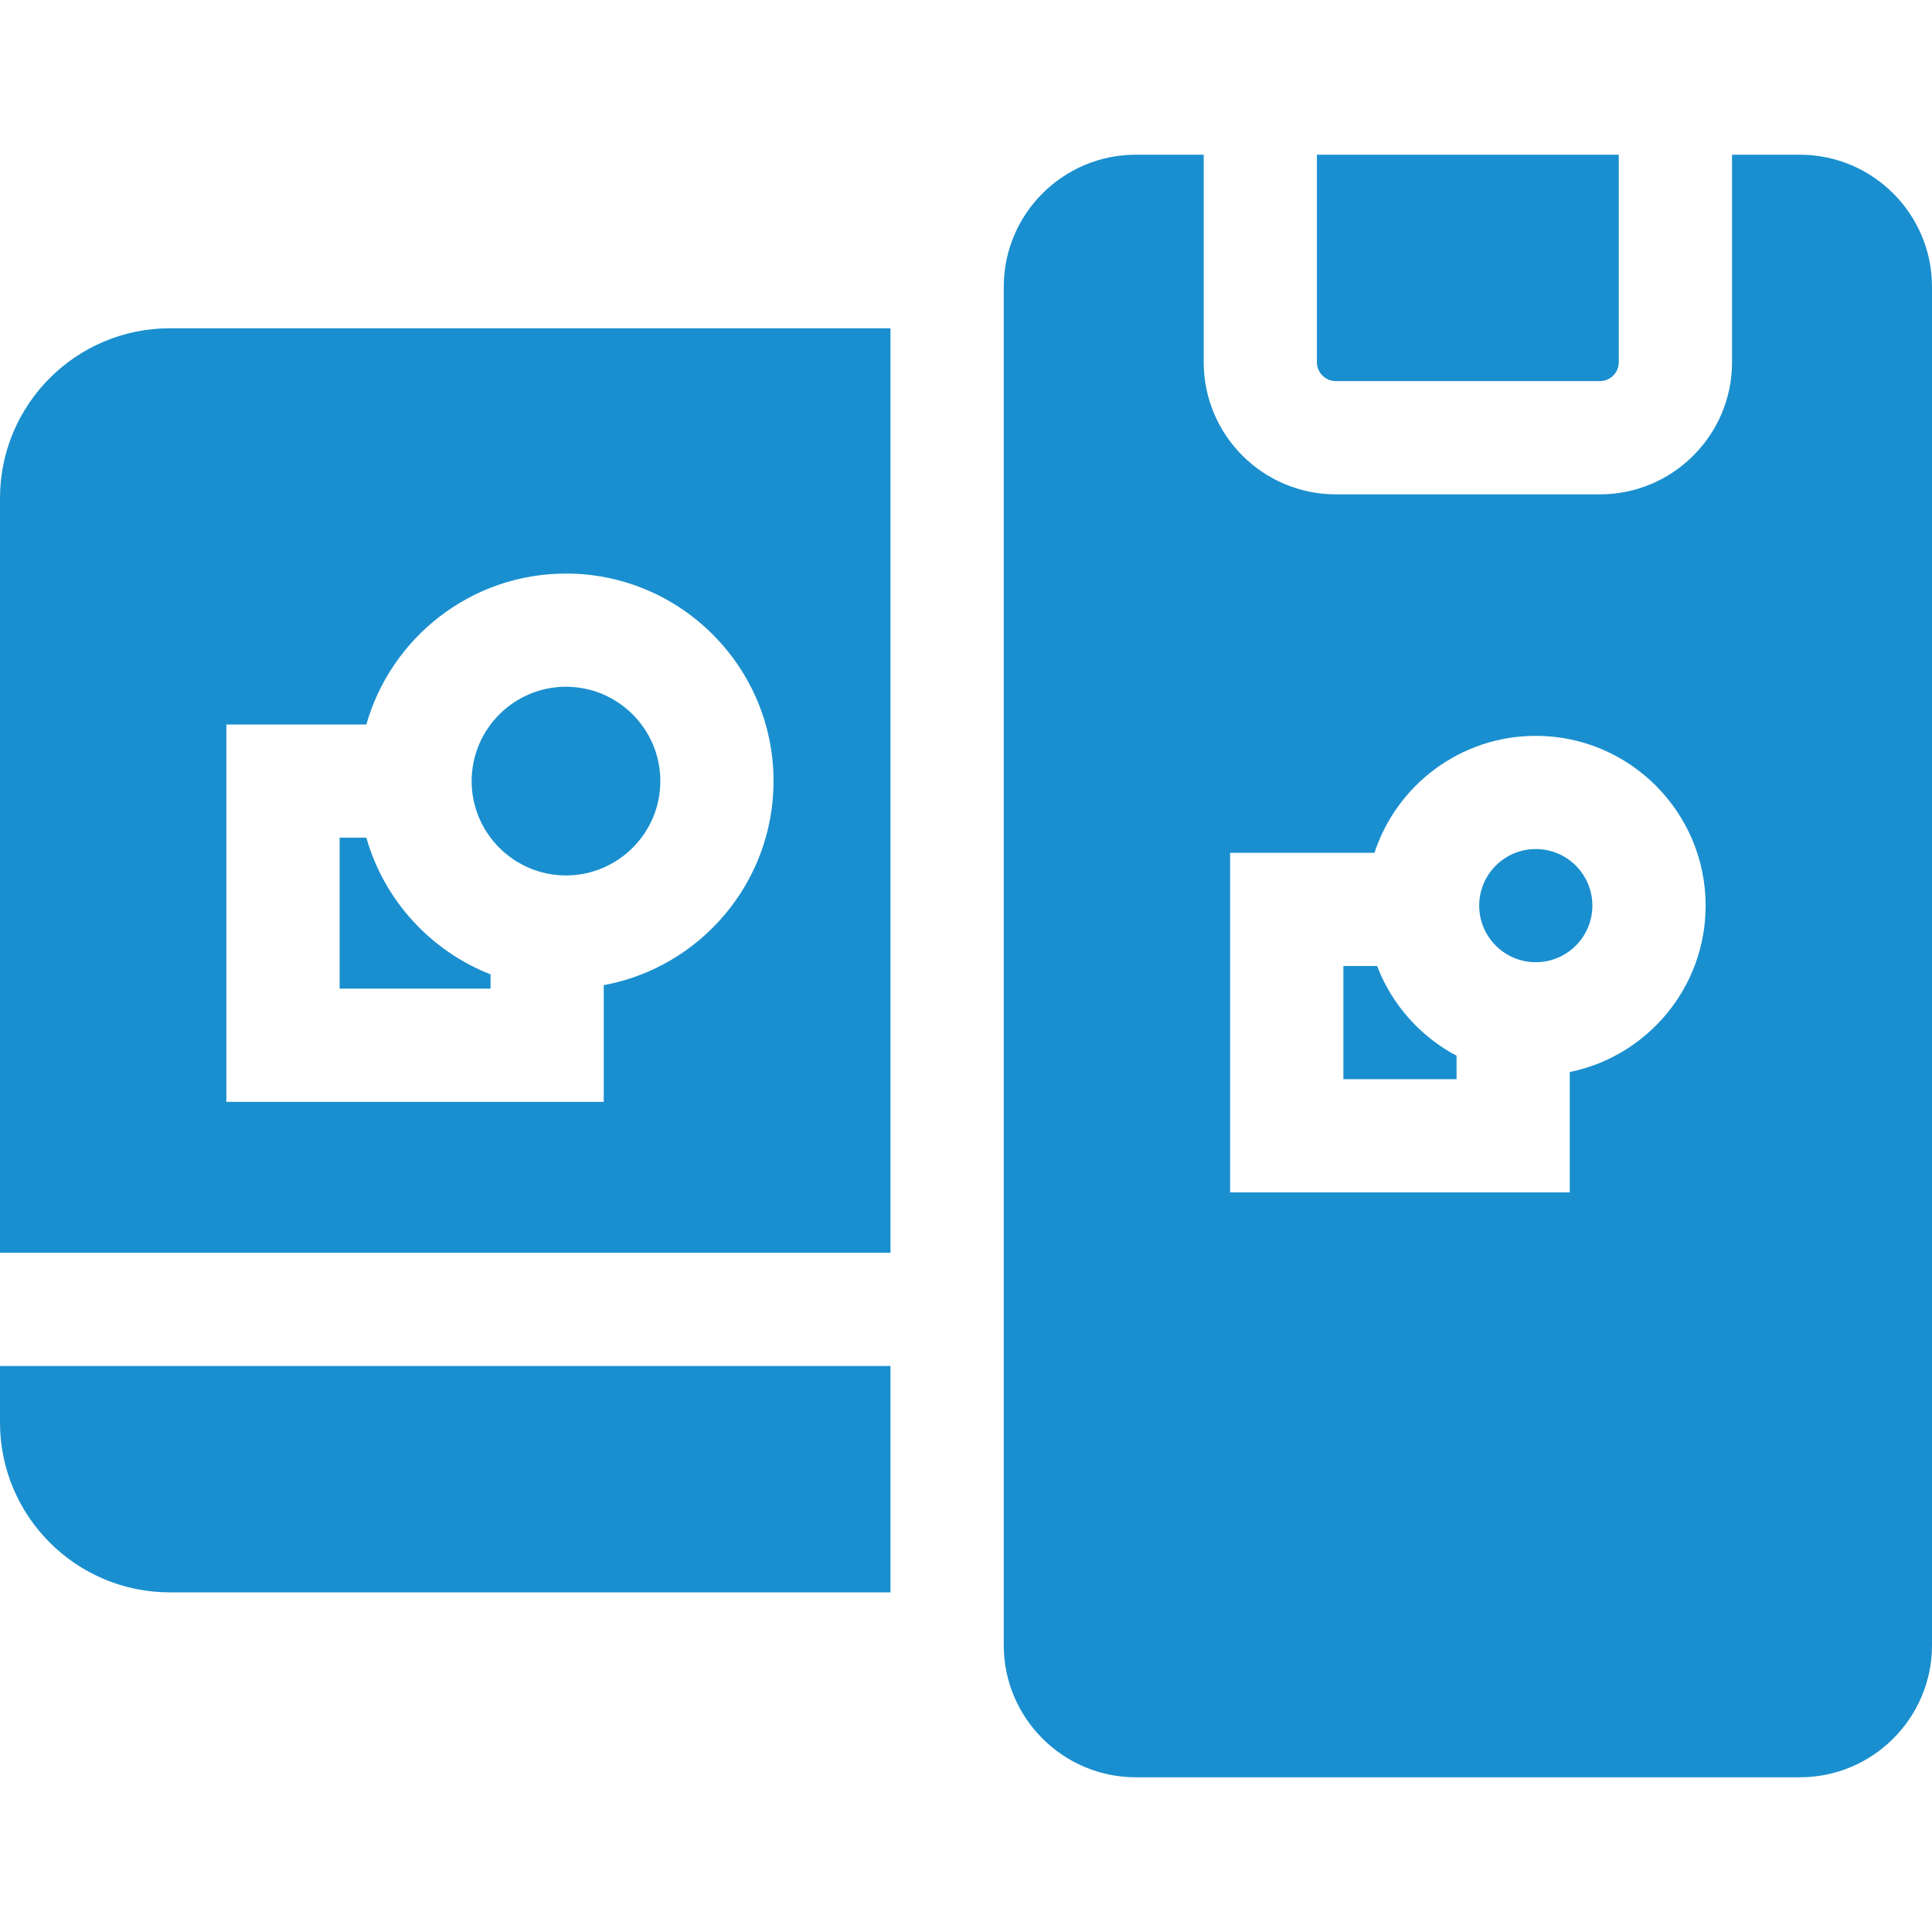
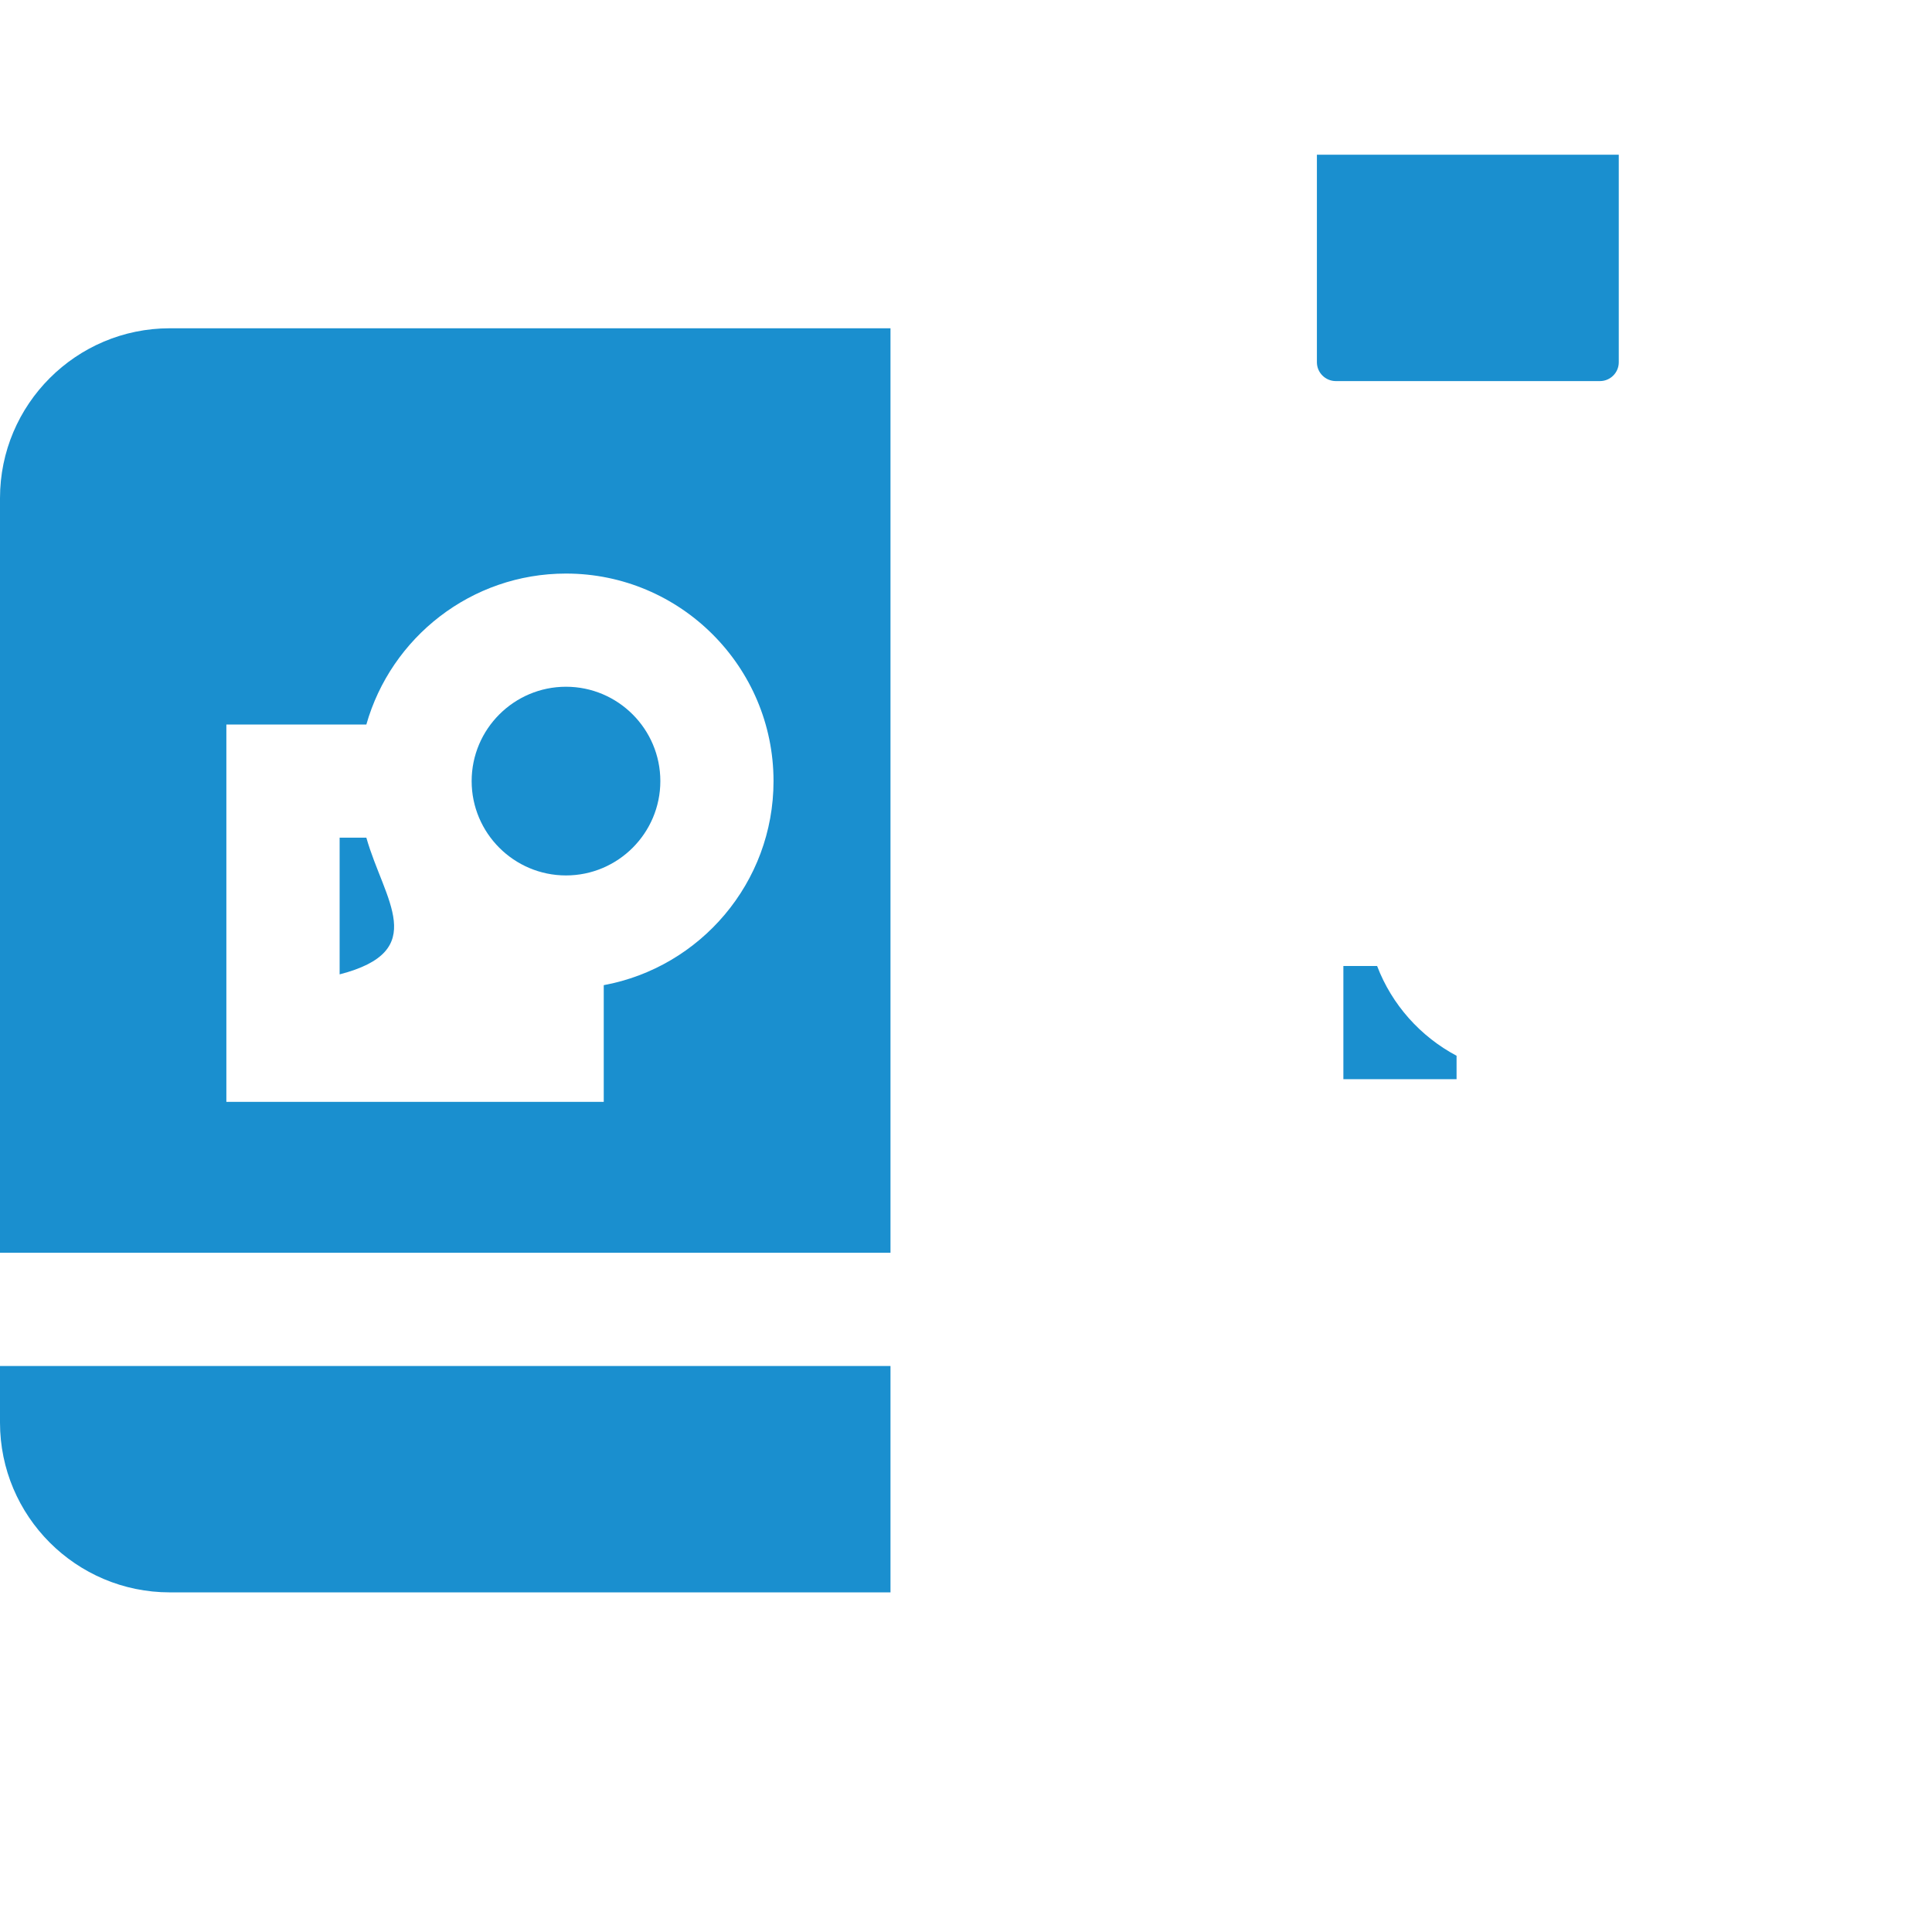
<svg xmlns="http://www.w3.org/2000/svg" width="24" height="24" viewBox="0 0 24 24" fill="none">
  <path d="M0 16.969V17.672C0 18.835 0.946 19.781 2.109 19.781H11.062V16.969H0Z" fill="#1A8FCF" />
  <path d="M7.031 8.531C6.385 8.531 5.859 9.057 5.859 9.703C5.859 10.349 6.385 10.875 7.031 10.875C7.677 10.875 8.203 10.349 8.203 9.703C8.203 9.057 7.677 8.531 7.031 8.531Z" fill="#1A8FCF" />
-   <path d="M4.551 10.406H4.219V12.281H6.094V12.104C5.349 11.812 4.772 11.184 4.551 10.406Z" fill="#1A8FCF" />
+   <path d="M4.551 10.406H4.219V12.281V12.104C5.349 11.812 4.772 11.184 4.551 10.406Z" fill="#1A8FCF" />
  <path d="M2.109 4.078C0.946 4.078 0 5.024 0 6.188V15.562H11.062V4.078H2.109ZM7.5 12.238V13.688H2.812V9H4.551C4.858 7.919 5.853 7.125 7.031 7.125C8.453 7.125 9.609 8.282 9.609 9.703C9.609 10.965 8.698 12.017 7.5 12.238Z" fill="#1A8FCF" />
  <path d="M17.107 12H16.688V13.406H18.094V13.115C17.644 12.876 17.29 12.48 17.107 12Z" fill="#1A8FCF" />
  <path d="M16.359 1.922V4.5C16.359 4.629 16.465 4.734 16.594 4.734H19.875C20.004 4.734 20.109 4.629 20.109 4.5V1.922H16.359Z" fill="#1A8FCF" />
-   <path d="M19.078 10.547C18.69 10.547 18.375 10.862 18.375 11.25C18.375 11.638 18.69 11.953 19.078 11.953C19.466 11.953 19.781 11.638 19.781 11.25C19.781 10.862 19.466 10.547 19.078 10.547Z" fill="#1A8FCF" />
-   <path d="M22.359 1.922H21.516V4.5C21.516 5.405 20.78 6.141 19.875 6.141H16.594C15.689 6.141 14.953 5.405 14.953 4.5V1.922H14.109C13.205 1.922 12.469 2.658 12.469 3.562V20.438C12.469 21.342 13.205 22.078 14.109 22.078H22.359C23.264 22.078 24 21.342 24 20.438V3.562C24 2.658 23.264 1.922 22.359 1.922ZM19.5 13.317V14.812H15.281V10.594H17.074C17.35 9.751 18.144 9.141 19.078 9.141C20.241 9.141 21.188 10.087 21.188 11.25C21.188 12.269 20.462 13.121 19.5 13.317Z" fill="#1A8FCF" />
</svg>